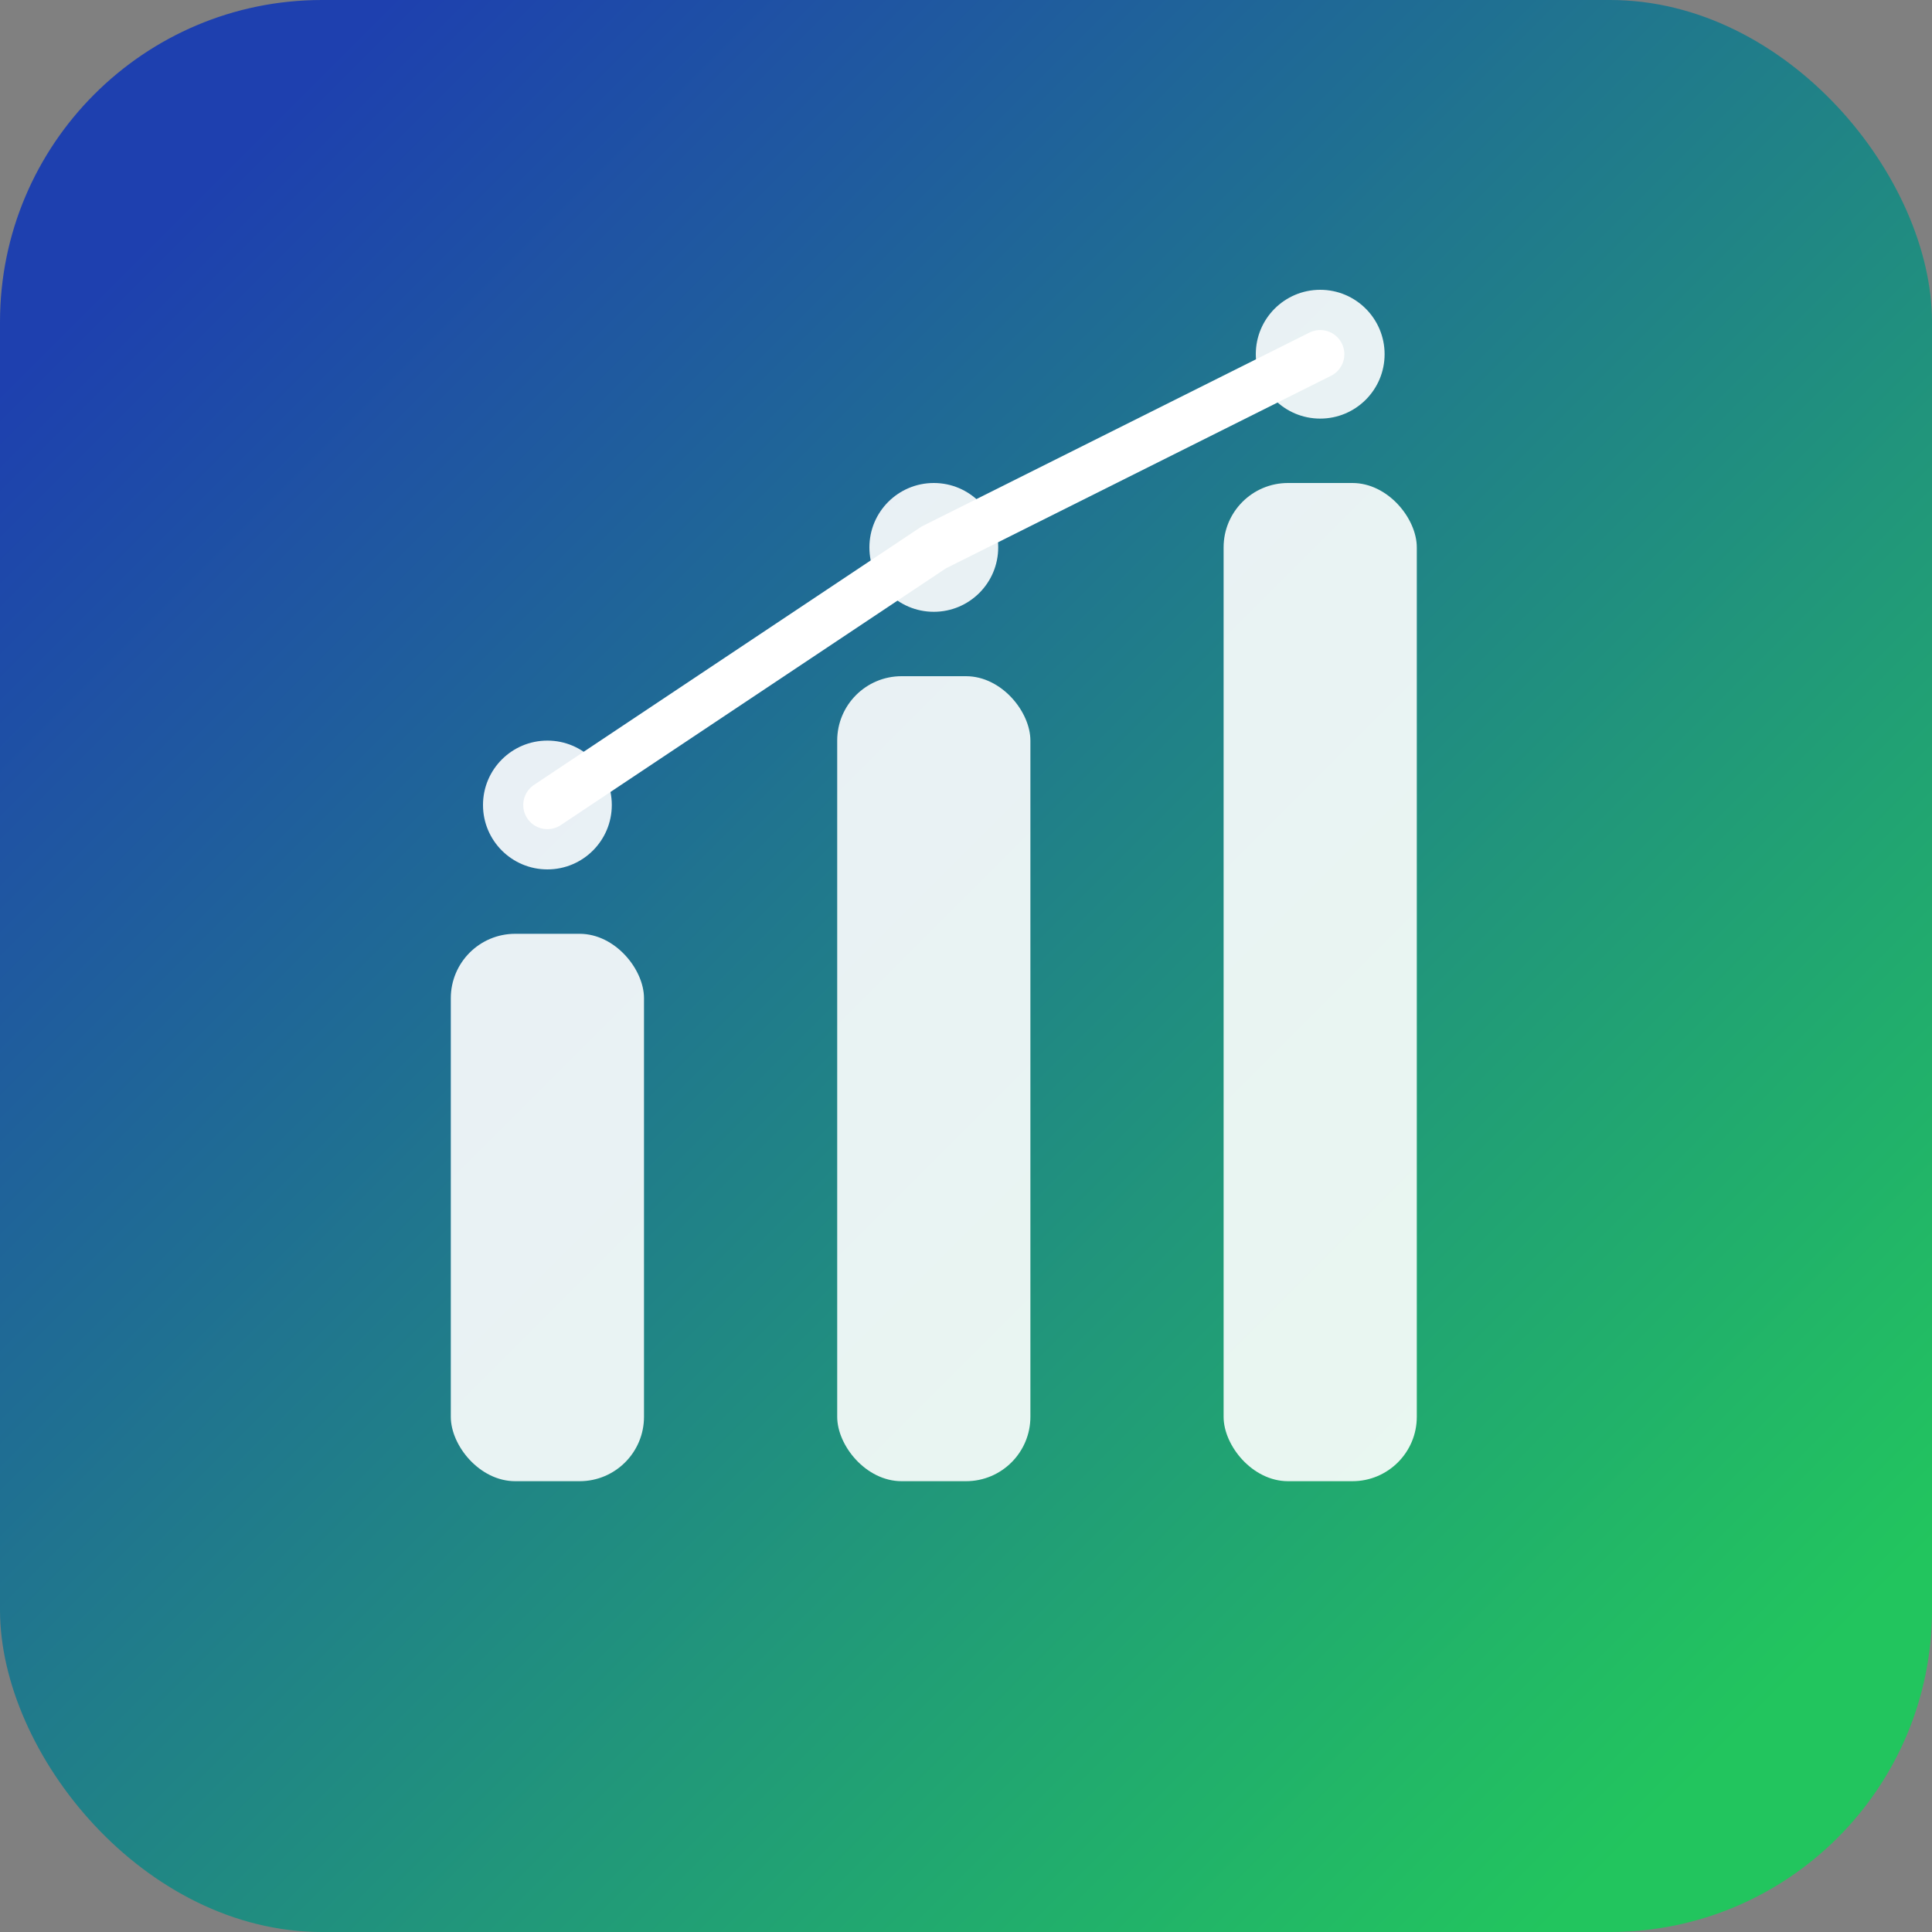
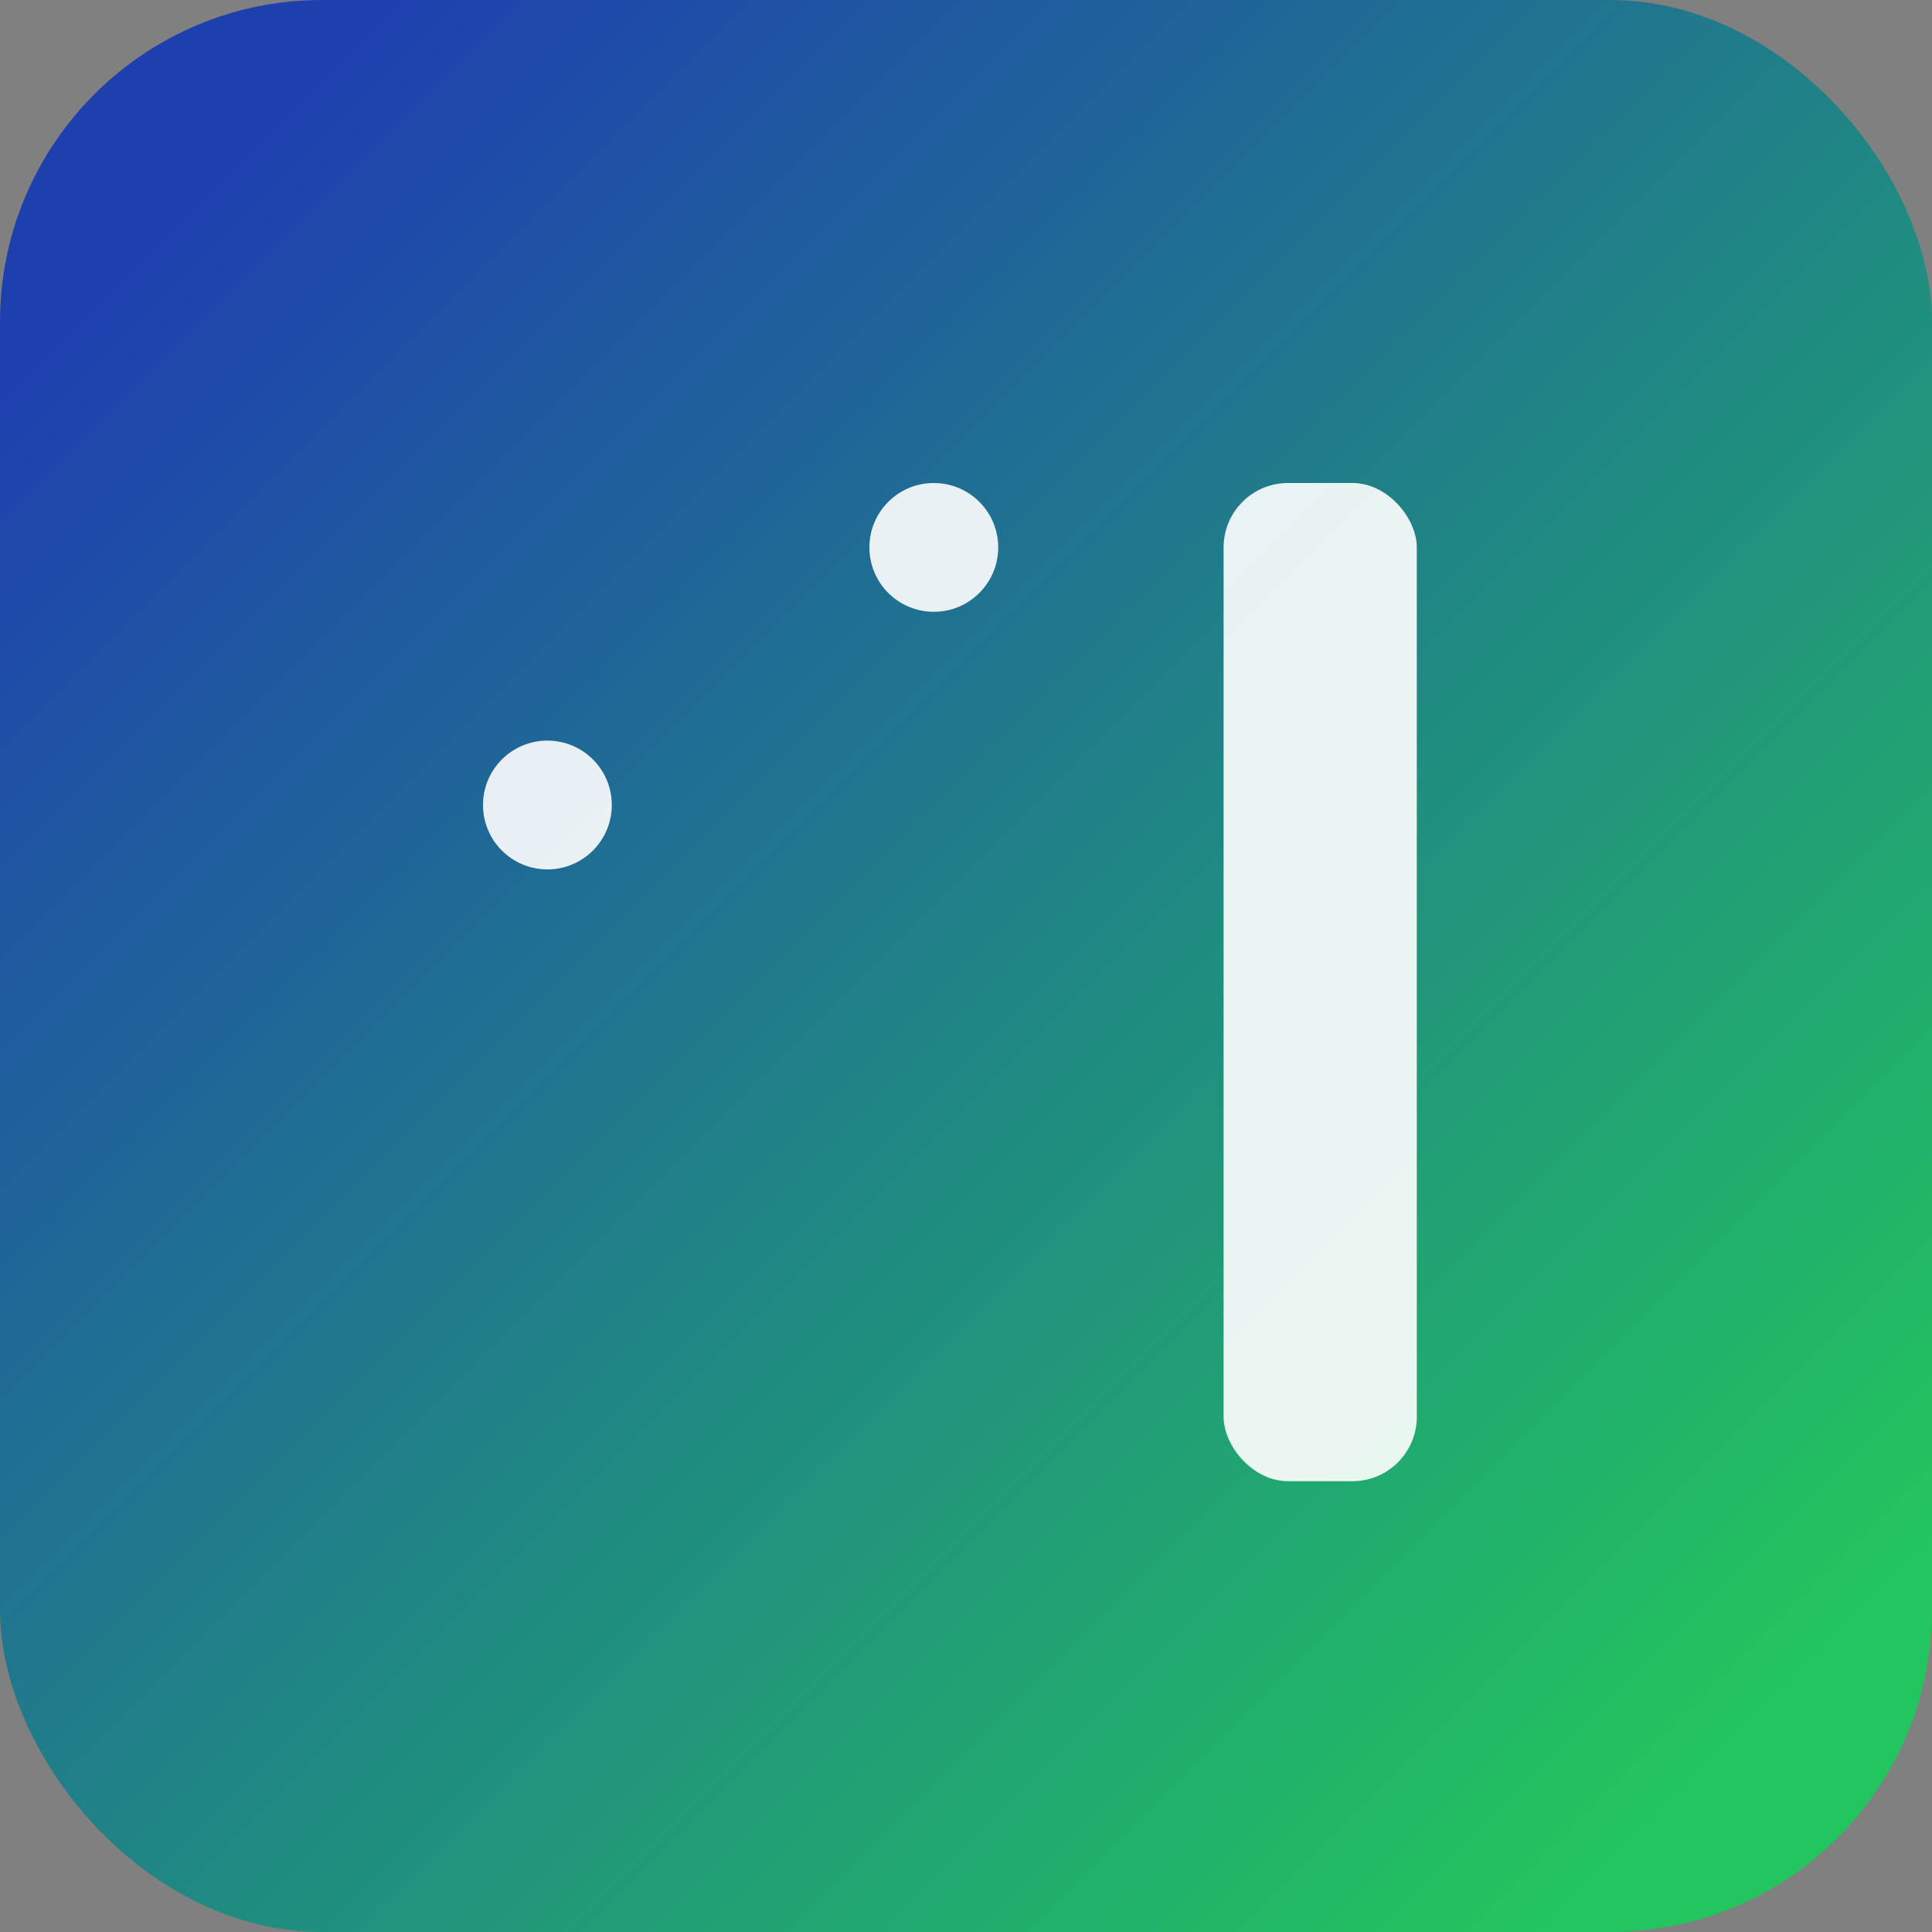
<svg xmlns="http://www.w3.org/2000/svg" width="120" height="120" viewBox="0 0 120 120" fill="none">
  <rect x="0" y="0" width="120" height="120" fill="#808080" stroke="none" />
  <rect width="120" height="120" rx="20" fill="url(#g)" />
-   <rect x="28" y="58" width="12" height="34" rx="4" fill="white" opacity="0.9" />
-   <rect x="52" y="42" width="12" height="50" rx="4" fill="white" opacity="0.9" />
  <rect x="76" y="30" width="12" height="62" rx="4" fill="white" opacity="0.9" />
  <circle cx="34" cy="50" r="4" fill="white" opacity="0.9" />
  <circle cx="58" cy="34" r="4" fill="white" opacity="0.9" />
-   <circle cx="82" cy="22" r="4" fill="white" opacity="0.9" />
-   <path d="M34 50L58 34L82 22" stroke="white" stroke-width="3" stroke-linecap="round" />
  <defs>
    <linearGradient id="g" x1="12" y1="12" x2="108" y2="108" gradientUnits="userSpaceOnUse">
      <stop stop-color="#1E40AF" />
      <stop offset="1" stop-color="#22C55E" />
    </linearGradient>
  </defs>
</svg>